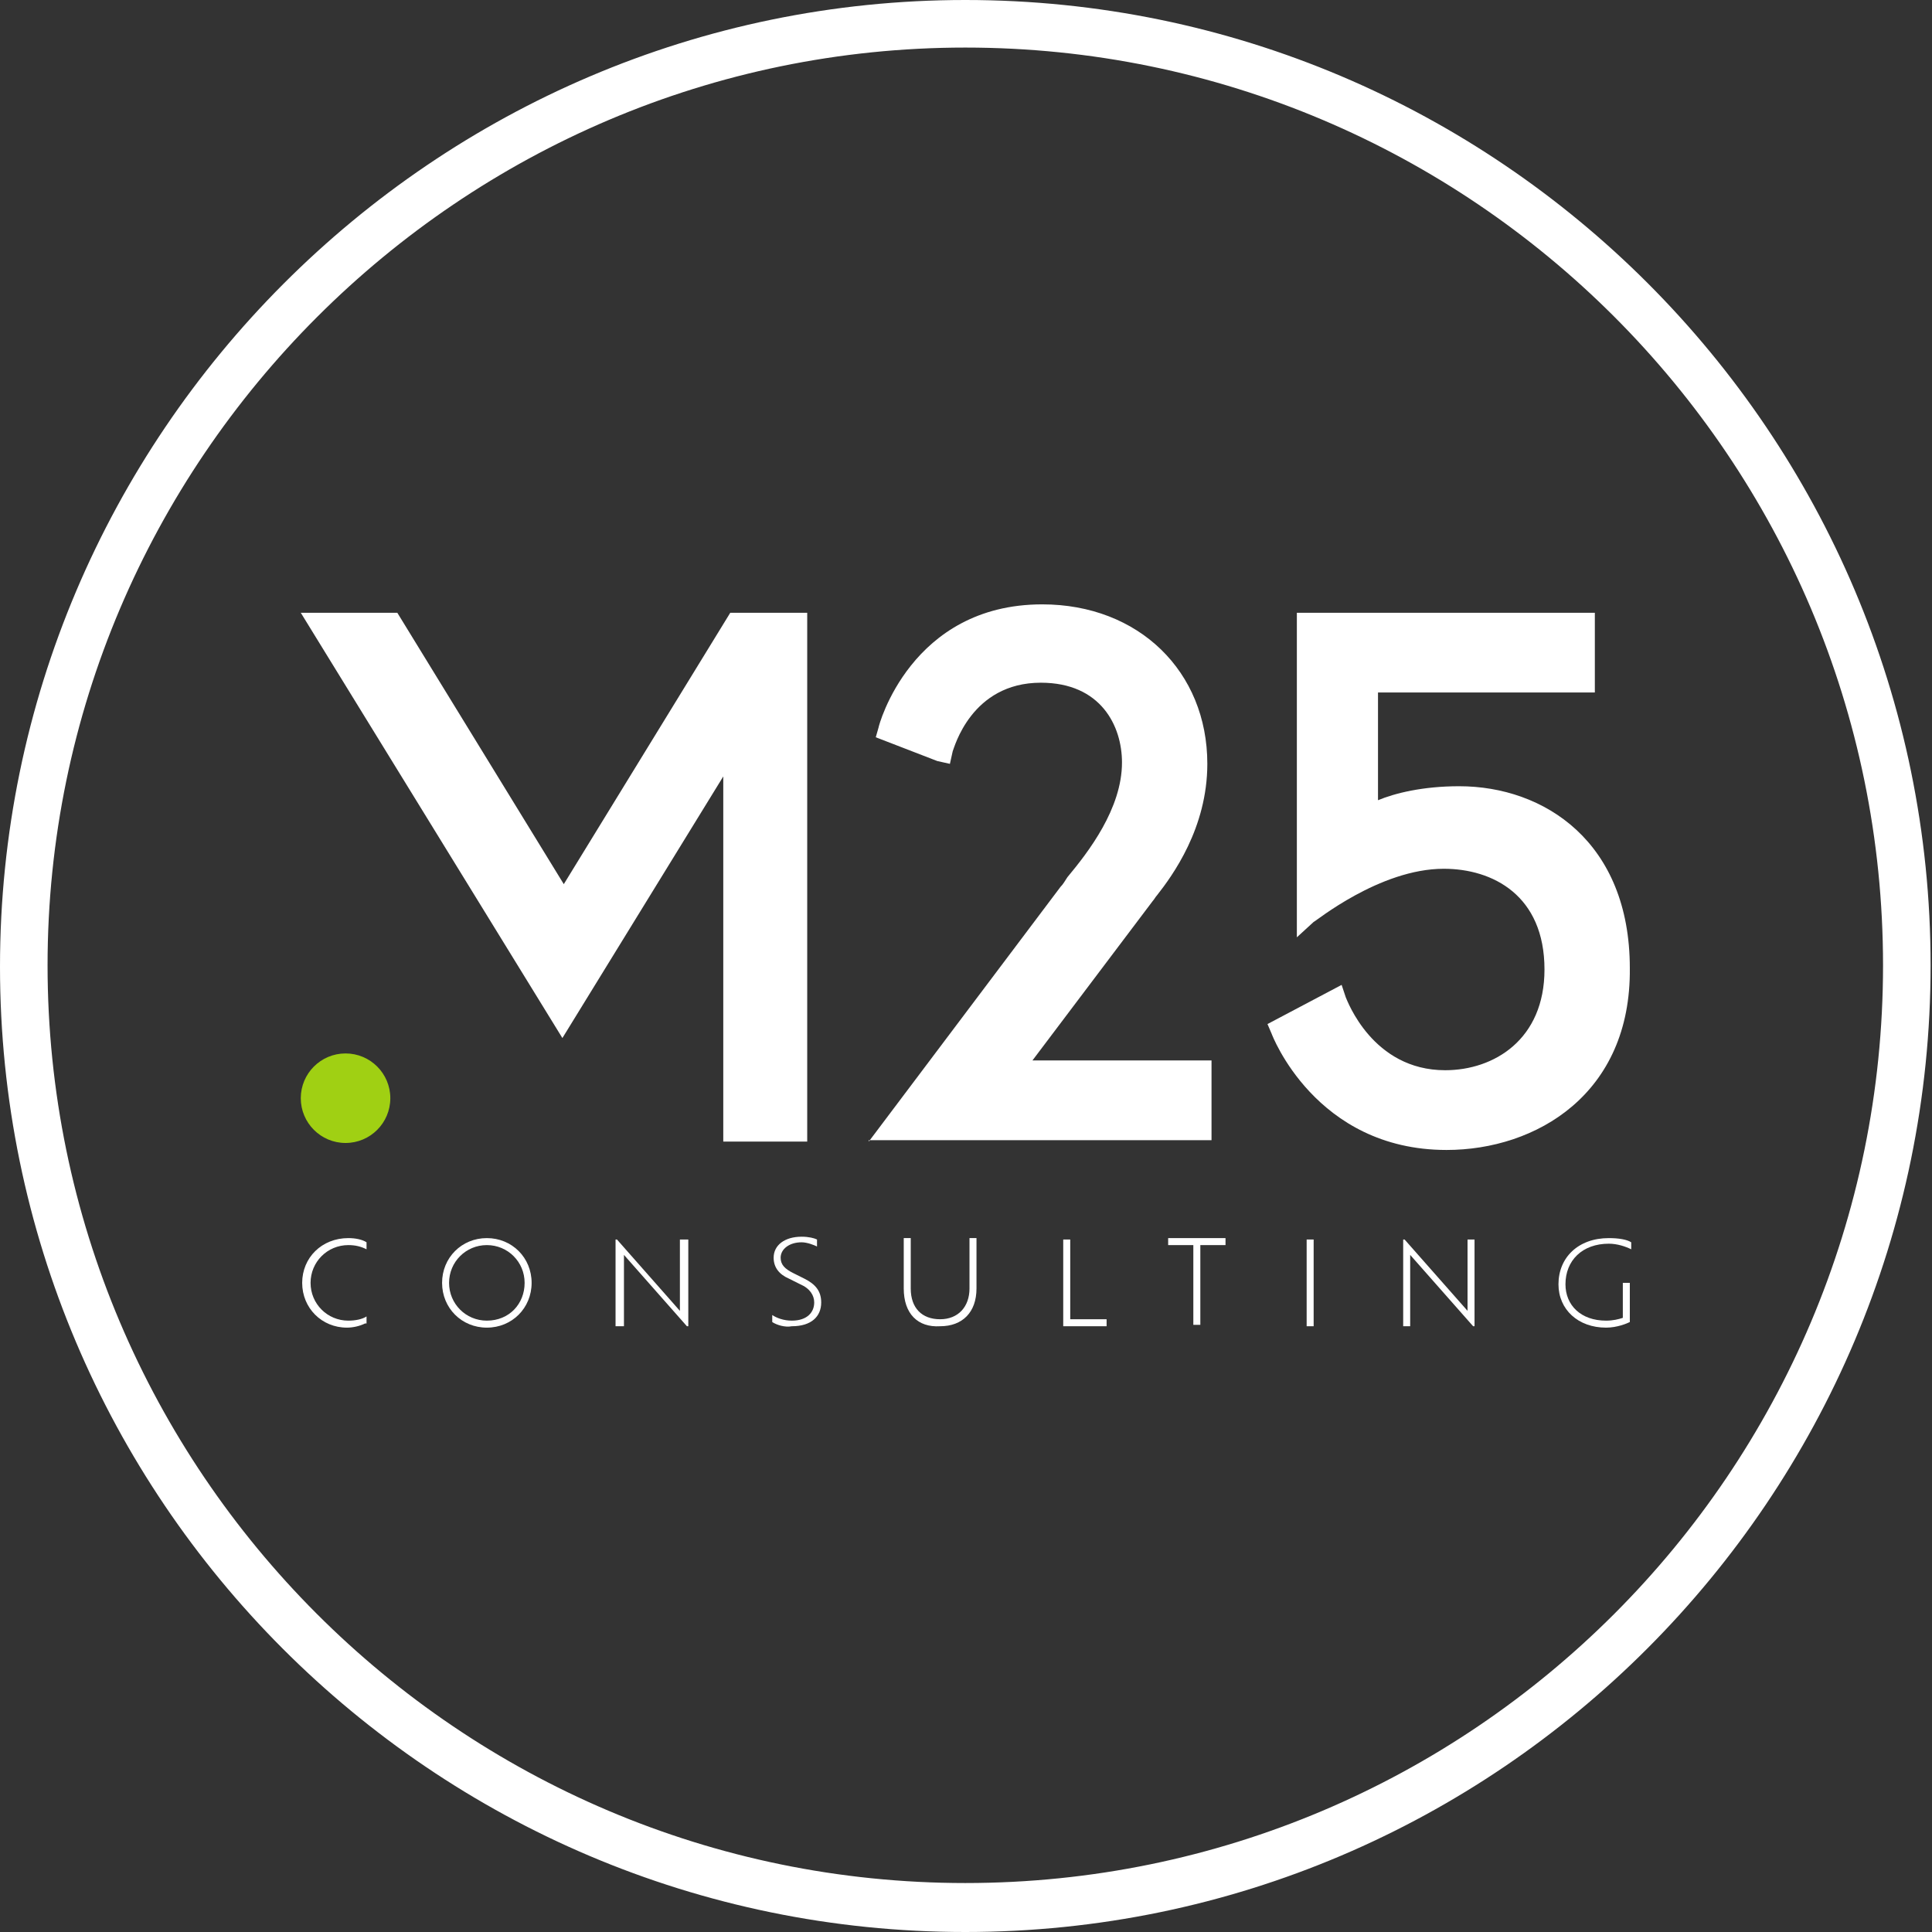
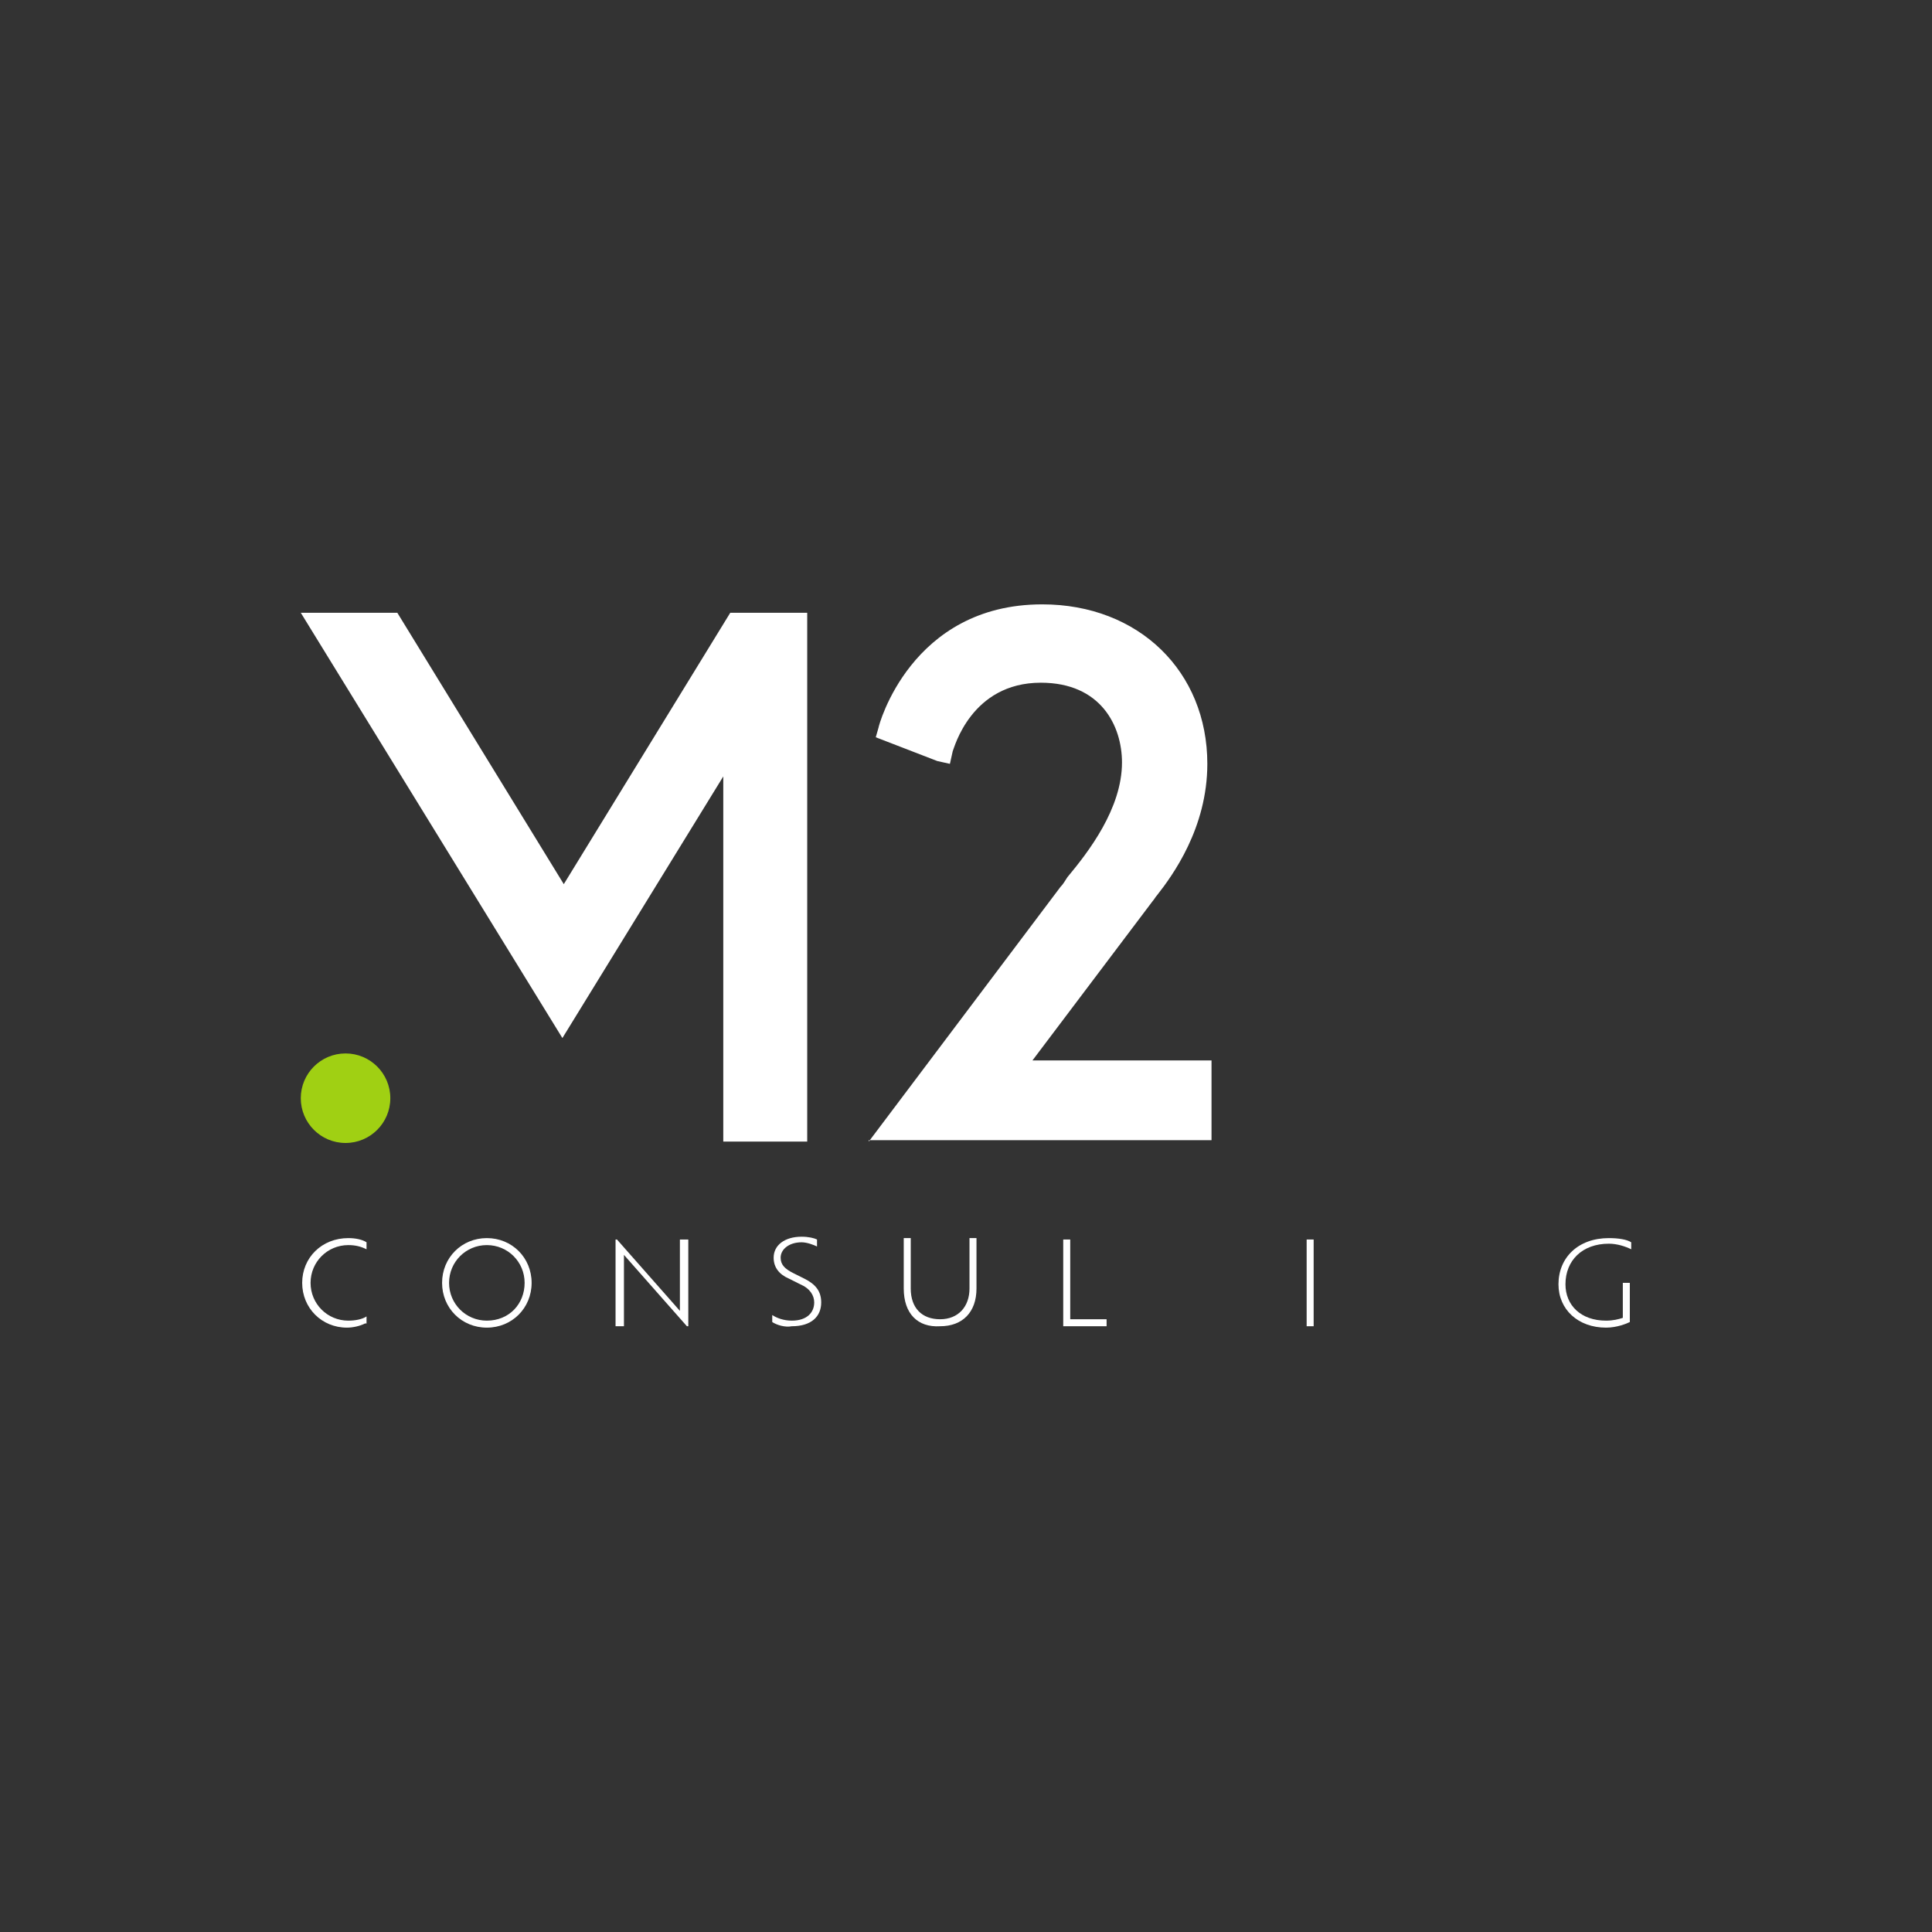
<svg xmlns="http://www.w3.org/2000/svg" version="1.1" x="0px" y="0px" viewBox="0 0 138.1 138.1" style="enable-background:new 0 0 138.1 138.1;" xml:space="preserve">
  <rect x="0" y="0" width="138.1" height="138.1" fill="#333333" stroke="none" />
  <style type="text/css">
	.st0{fill:none;stroke:#DD0313;stroke-width:0.283;stroke-miterlimit:10;}
	.st1{fill:#FFFFFF;}
	.st2{fill:#A0D013;}
	.st3{fill-rule:evenodd;clip-rule:evenodd;fill:none;}
</style>
  <g id="Graphic">
    <g>
      <g>
-         <path class="st1" d="M69,138.1c-38.1,0-69-31-69-69S31,0,69,0c38.1,0,69,31,69,69S107.1,138.1,69,138.1z M69,3.4     C32.9,3.4,3.4,32.9,3.4,69s29.4,65.6,65.6,65.6c36.2,0,65.6-29.4,65.6-65.6S105.2,3.4,69,3.4z" />
-       </g>
+         </g>
      <g>
        <g>
          <polygon class="st1" points="51.7,81.6 51.7,55.5 40.2,74.2 21.5,43.8 28.4,43.8 40.3,63.2 52.2,43.8 57.7,43.8 57.7,81.6           " />
        </g>
        <g>
          <g>
            <path class="st1" d="M26.1,94.6c-0.4,0.2-0.9,0.3-1.3,0.3c-1.8,0-3.2-1.4-3.2-3.2c0-1.8,1.4-3.2,3.3-3.2c0.5,0,1,0.1,1.3,0.3       v0.5c-0.4-0.2-0.8-0.3-1.3-0.3c-1.5,0-2.7,1.2-2.7,2.7c0,1.5,1.2,2.7,2.7,2.7c0.5,0,1-0.1,1.3-0.3V94.6z" />
          </g>
          <g>
            <path class="st1" d="M31.6,91.7c0-1.8,1.4-3.2,3.2-3.2c1.8,0,3.2,1.4,3.2,3.2c0,1.8-1.4,3.2-3.2,3.2       C33,94.9,31.6,93.5,31.6,91.7z M37.5,91.7c0-1.5-1.2-2.7-2.7-2.7c-1.5,0-2.7,1.2-2.7,2.7c0,1.5,1.2,2.7,2.7,2.7       C36.4,94.4,37.5,93.2,37.5,91.7z" />
          </g>
          <g>
            <path class="st1" d="M49.2,88.6v6.2h-0.1l-4.5-5.1v5.1H44v-6.2h0.1l4.5,5.1v-5.1H49.2z" />
          </g>
          <g>
            <path class="st1" d="M55.2,94.5V94c0.3,0.2,0.8,0.4,1.4,0.4c1.1,0,1.6-0.6,1.6-1.3c0-0.5-0.3-1-1-1.3l-0.8-0.4       c-0.7-0.3-1.1-0.8-1.1-1.5c0-0.9,0.8-1.5,2-1.5c0.5,0,0.9,0.1,1.1,0.2v0.5c-0.2-0.1-0.7-0.3-1.1-0.3c-0.9,0-1.5,0.5-1.5,1.1       c0,0.5,0.3,0.8,0.9,1.1l0.8,0.4c0.8,0.4,1.2,0.9,1.2,1.7c0,1-0.7,1.7-2.1,1.7C56.1,94.9,55.5,94.7,55.2,94.5z" />
          </g>
          <g>
            <path class="st1" d="M64.6,92.1v-3.6h0.5v3.6c0,1.4,0.8,2.2,2.1,2.2c1.3,0,2.1-0.9,2.1-2.2v-3.6h0.5v3.6c0,1.7-1,2.7-2.6,2.7       C65.6,94.9,64.6,93.9,64.6,92.1z" />
          </g>
          <g>
            <path class="st1" d="M79.1,94.3v0.5H76v-6.2h0.5v5.7H79.1z" />
          </g>
          <g>
-             <path class="st1" d="M85.3,89h-1.8v-0.5h4.1V89h-1.8v5.7h-0.5V89z" />
-           </g>
+             </g>
          <g>
            <path class="st1" d="M93.4,88.6h0.5v6.2h-0.5V88.6z" />
          </g>
          <g>
-             <path class="st1" d="M105.4,88.6v6.2h-0.1l-4.5-5.1v5.1h-0.5v-6.2h0.1l4.5,5.1v-5.1H105.4z" />
-           </g>
+             </g>
          <g>
            <path class="st1" d="M111.9,91.8c0,1.5,1.1,2.6,2.9,2.6c0.5,0,0.9-0.1,1.2-0.2v-2.5h0.5v2.8c-0.2,0.1-0.9,0.4-1.7,0.4       c-2,0-3.4-1.3-3.4-3.1c0-1.9,1.4-3.3,3.6-3.3c0.7,0,1.3,0.1,1.6,0.3v0.5c-0.4-0.2-1-0.4-1.6-0.4       C113.1,88.9,111.9,90.1,111.9,91.8z" />
          </g>
        </g>
        <g>
          <path class="st1" d="M62.1,81.6l13.7-18.2c0.2-0.2,0.3-0.4,0.5-0.7c1.5-1.8,3.9-4.9,3.9-8.2c0-2.6-1.5-5.7-5.8-5.7      c-5,0-6.2,4.7-6.3,4.9l-0.2,0.9L67,54.4l-4.4-1.7l0.2-0.7c0-0.1,2.3-8.8,11.7-8.8c6.9,0,11.8,4.8,11.8,11.4c0,4.6-2.5,8-3.6,9.4      c-0.1,0.1-0.2,0.3-0.3,0.4l-8.6,11.4h12.8v5.7H62.1z" />
        </g>
        <g>
-           <path class="st1" d="M103.4,82.2c-9.4,0-12.5-8.3-12.5-8.3l-0.3-0.7l5.3-2.8l0.3,0.9c0.1,0.2,1.9,5.2,7.1,5.2      c3.5,0,7.1-2.2,7.1-7.2c0-5.3-3.7-7.2-7.2-7.2c-4.6,0-9.2,3.8-9.3,3.8L92.7,67l0-23.2H114v5.7H98.5v7.7c1.2-0.5,3.2-1,5.8-1      c6.1,0,12.2,4,12.2,13C116.6,78.2,109.8,82.2,103.4,82.2z" />
-         </g>
+           </g>
        <g>
          <circle class="st2" cx="24.7" cy="78.5" r="3.2" />
        </g>
      </g>
    </g>
  </g>
  <g id="Palette">
</g>
</svg>